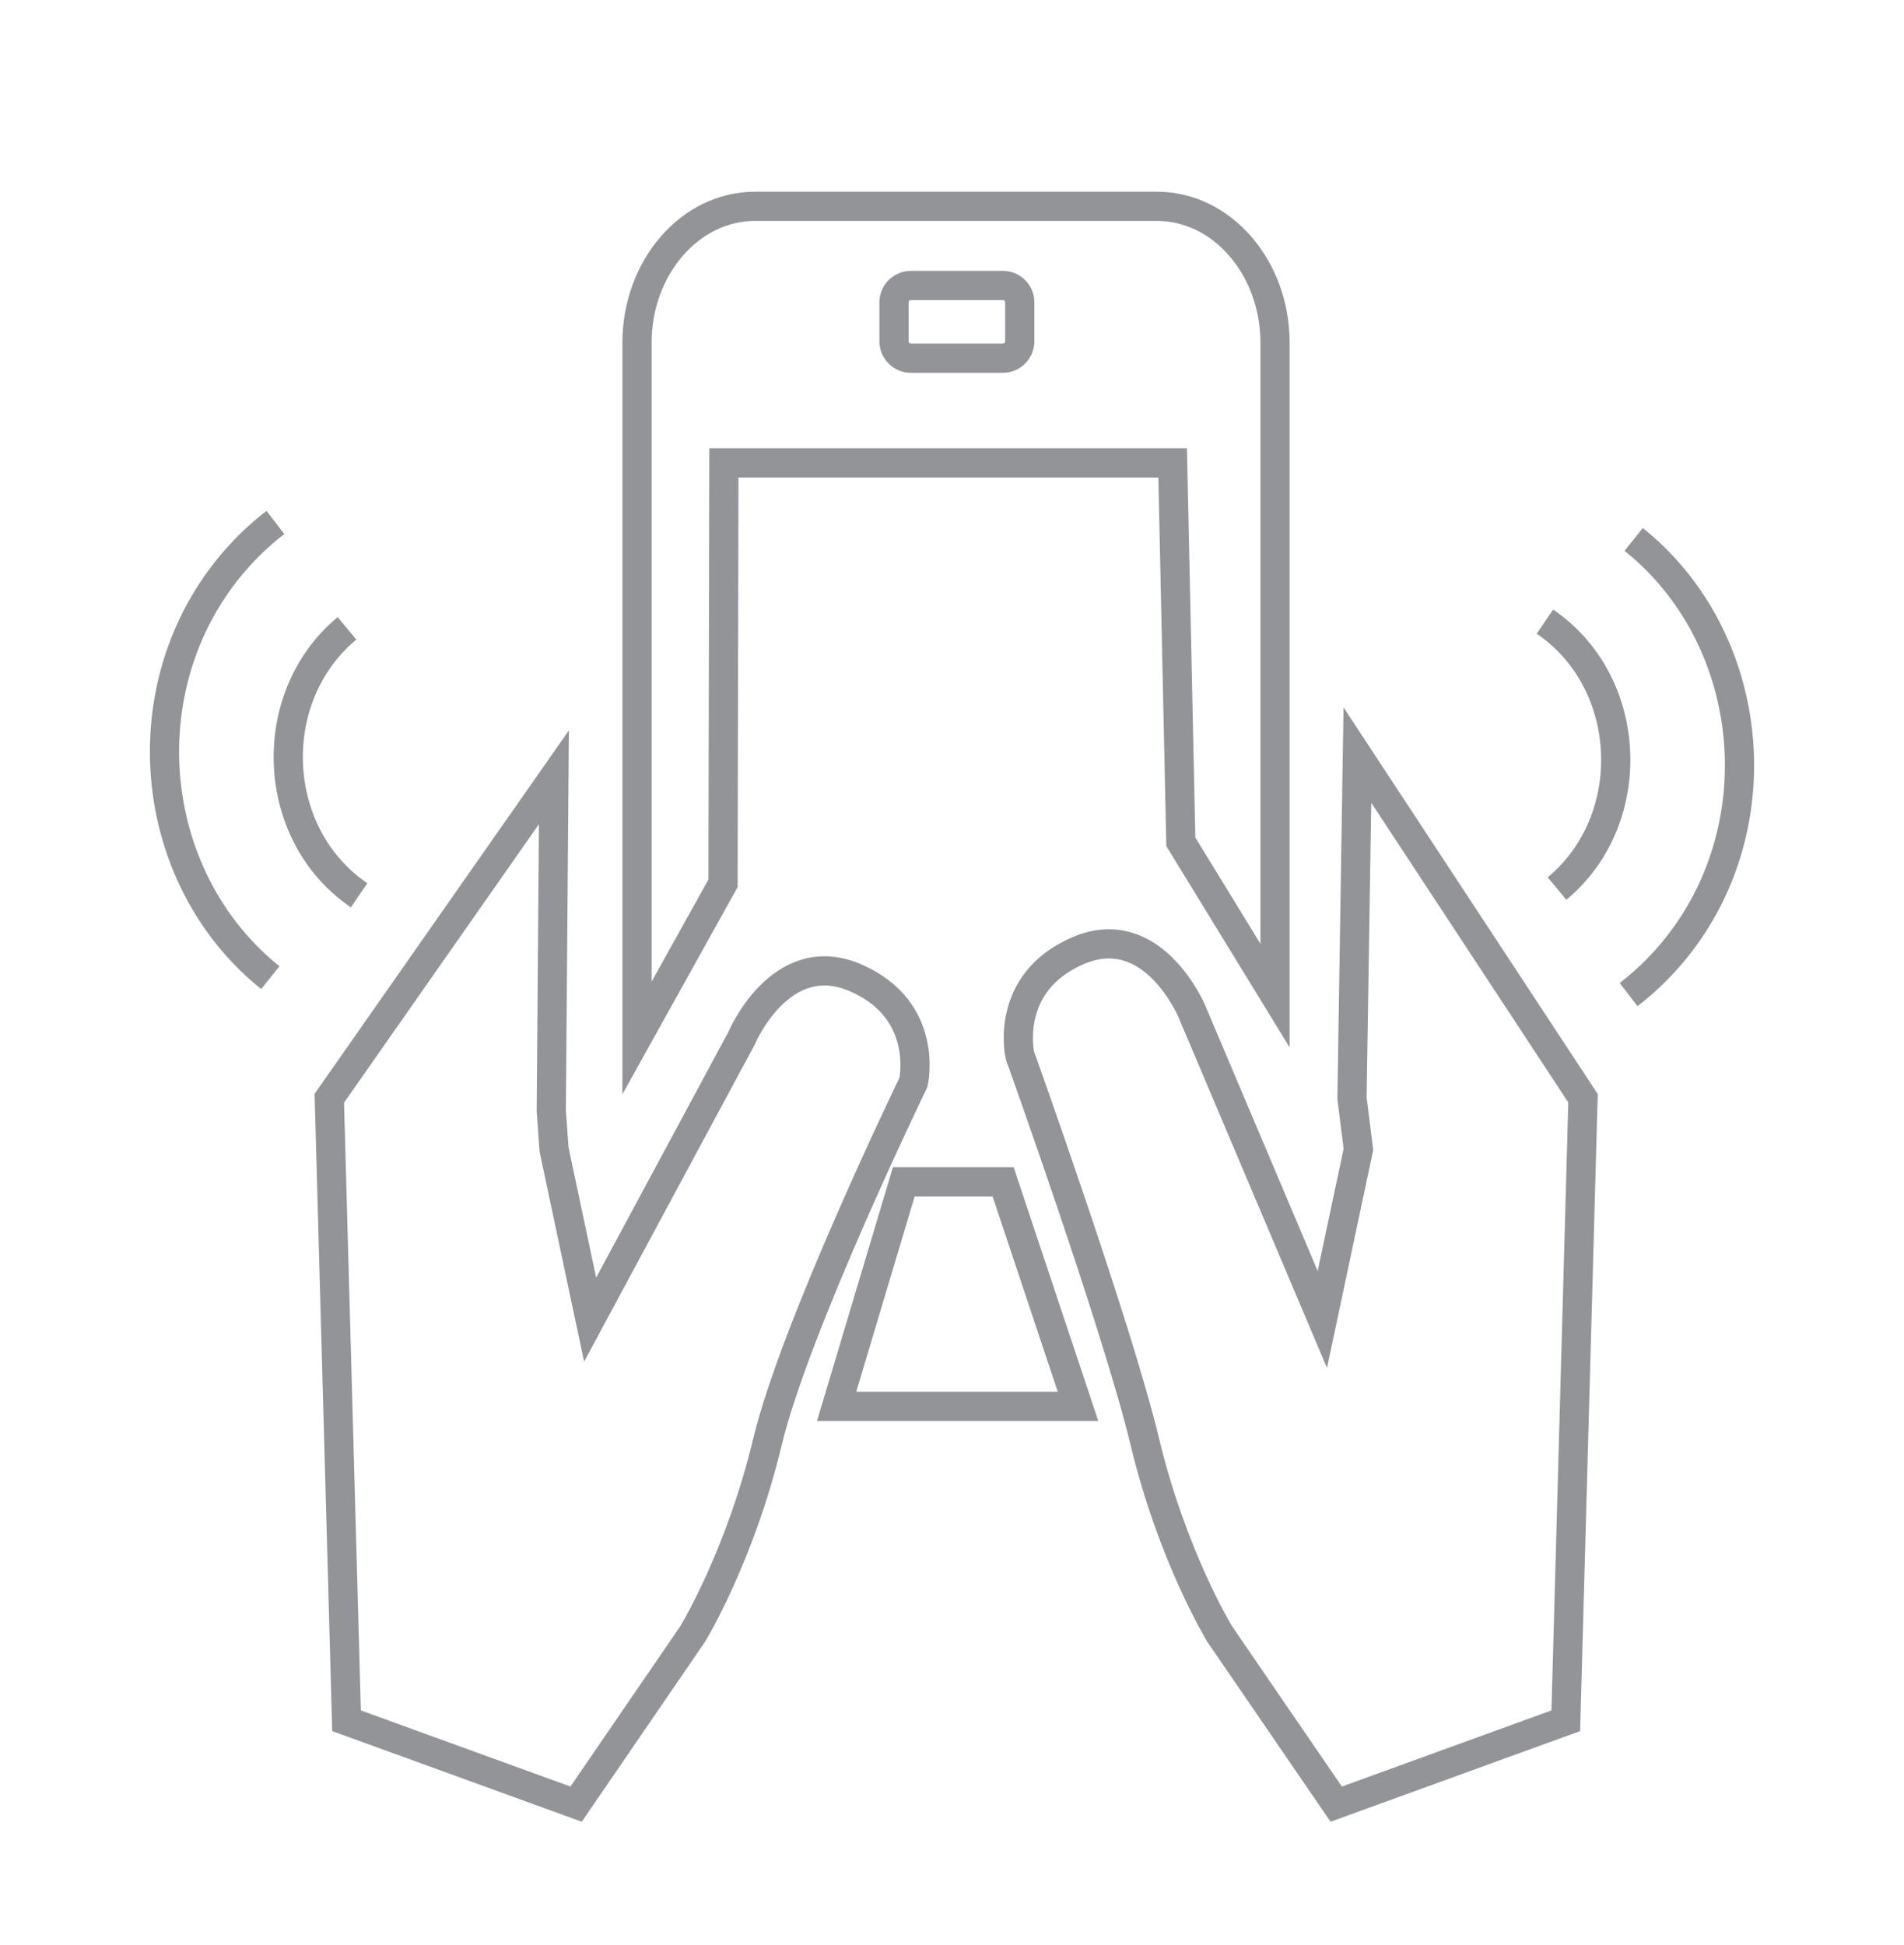
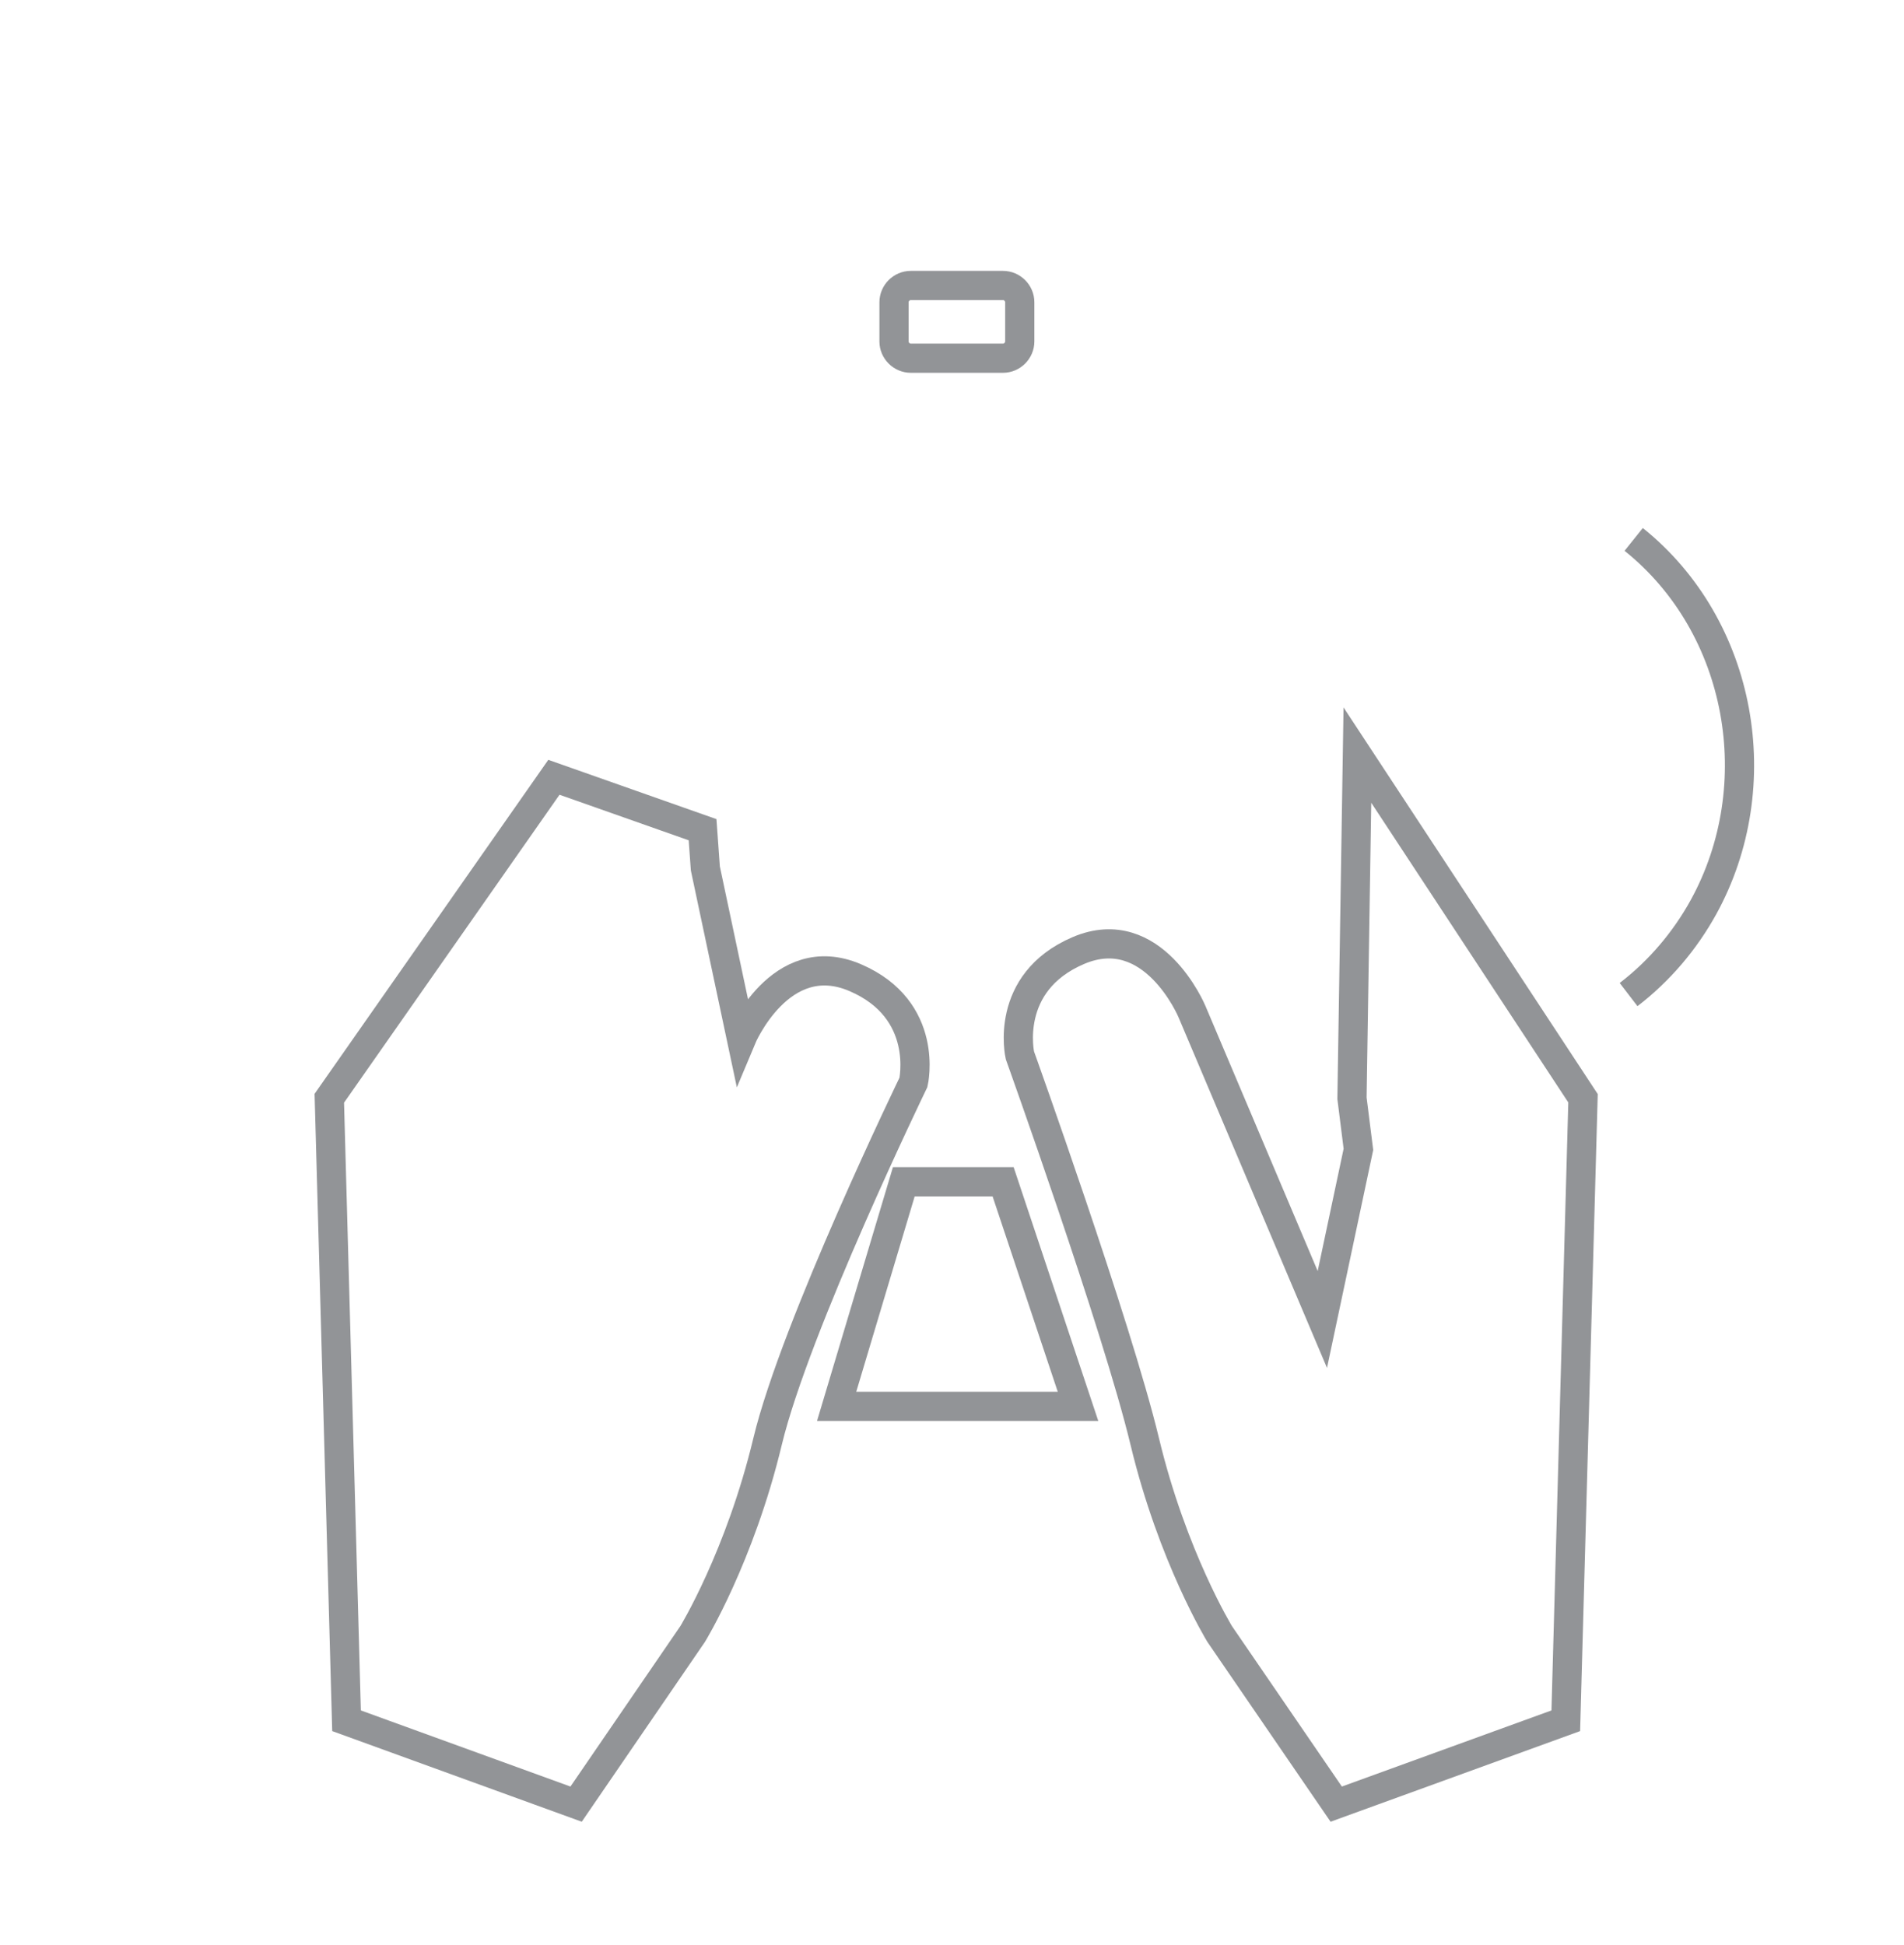
<svg xmlns="http://www.w3.org/2000/svg" version="1.1" id="Layer_1" x="0px" y="0px" viewBox="0 0 130.38 133.2" style="enable-background:new 0 0 130.38 133.2;" xml:space="preserve">
  <style type="text/css">
	.st0{fill:none;stroke:#929497;stroke-width:2;stroke-miterlimit:10;}
</style>
  <g>
    <path class="st0" d="M111.87,36.94c7.46,5.98,9.35,16.87,4.78,25.18c-1.28,2.32-3.03,4.38-5.13,5.99" />
-     <path class="st0" d="M105.79,42.57c6.12,4.16,6.51,13.56,0.83,18.28" />
-     <path class="st0" d="M18.51,66.95c-7.46-5.98-9.35-16.87-4.78-25.18c1.28-2.32,3.03-4.38,5.13-5.99" />
-     <path class="st0" d="M24.59,61.31c-6.12-4.16-6.51-13.56-0.83-18.28" />
    <path class="st0" d="M68.68,24.53h-6.31c-0.63,0-1.15-0.52-1.15-1.15V20.7c0-0.63,0.52-1.15,1.15-1.15h6.31   c0.63,0,1.15,0.52,1.15,1.15v2.68C69.83,24.01,69.31,24.53,68.68,24.53z" />
    <g>
-       <path class="st0" d="M49.57,31.7H80.3l0.56,25.95l6.45,10.53V23.47c0-5.14-3.63-9.34-8.07-9.34H51.69c-4.44,0-8.07,4.2-8.07,9.34    v47.61l5.89-10.59L49.57,31.7z" />
-     </g>
+       </g>
    <polygon class="st0" points="61.89,80.93 68.69,80.93 73.82,96.31 57.29,96.31  " />
    <path class="st0" d="M92.95,51.71l15.45,23.5l-1.18,42.63l-15.72,5.71l-7.98-11.65c0,0-3.23-5.27-5.13-13.18   s-8.55-26.45-8.55-26.45s-1.14-4.97,3.99-7.17c5.13-2.2,7.79,4.17,7.79,4.17l8.93,21.09l2.47-11.65l-0.44-3.5L92.95,51.71z" />
-     <path class="st0" d="M37.93,53.23L22.55,75.21l1.18,42.63l15.72,5.71l7.98-11.65c0,0,3.23-5.27,5.13-13.18   c1.9-7.91,9.99-24.6,9.99-24.6s1.14-4.97-3.99-7.17s-7.79,4.17-7.79,4.17L40.41,90.37l-2.47-11.65l-0.19-2.65L37.93,53.23z" />
+     <path class="st0" d="M37.93,53.23L22.55,75.21l1.18,42.63l15.72,5.71l7.98-11.65c0,0,3.23-5.27,5.13-13.18   c1.9-7.91,9.99-24.6,9.99-24.6s1.14-4.97-3.99-7.17s-7.79,4.17-7.79,4.17l-2.47-11.65l-0.19-2.65L37.93,53.23z" />
  </g>
</svg>